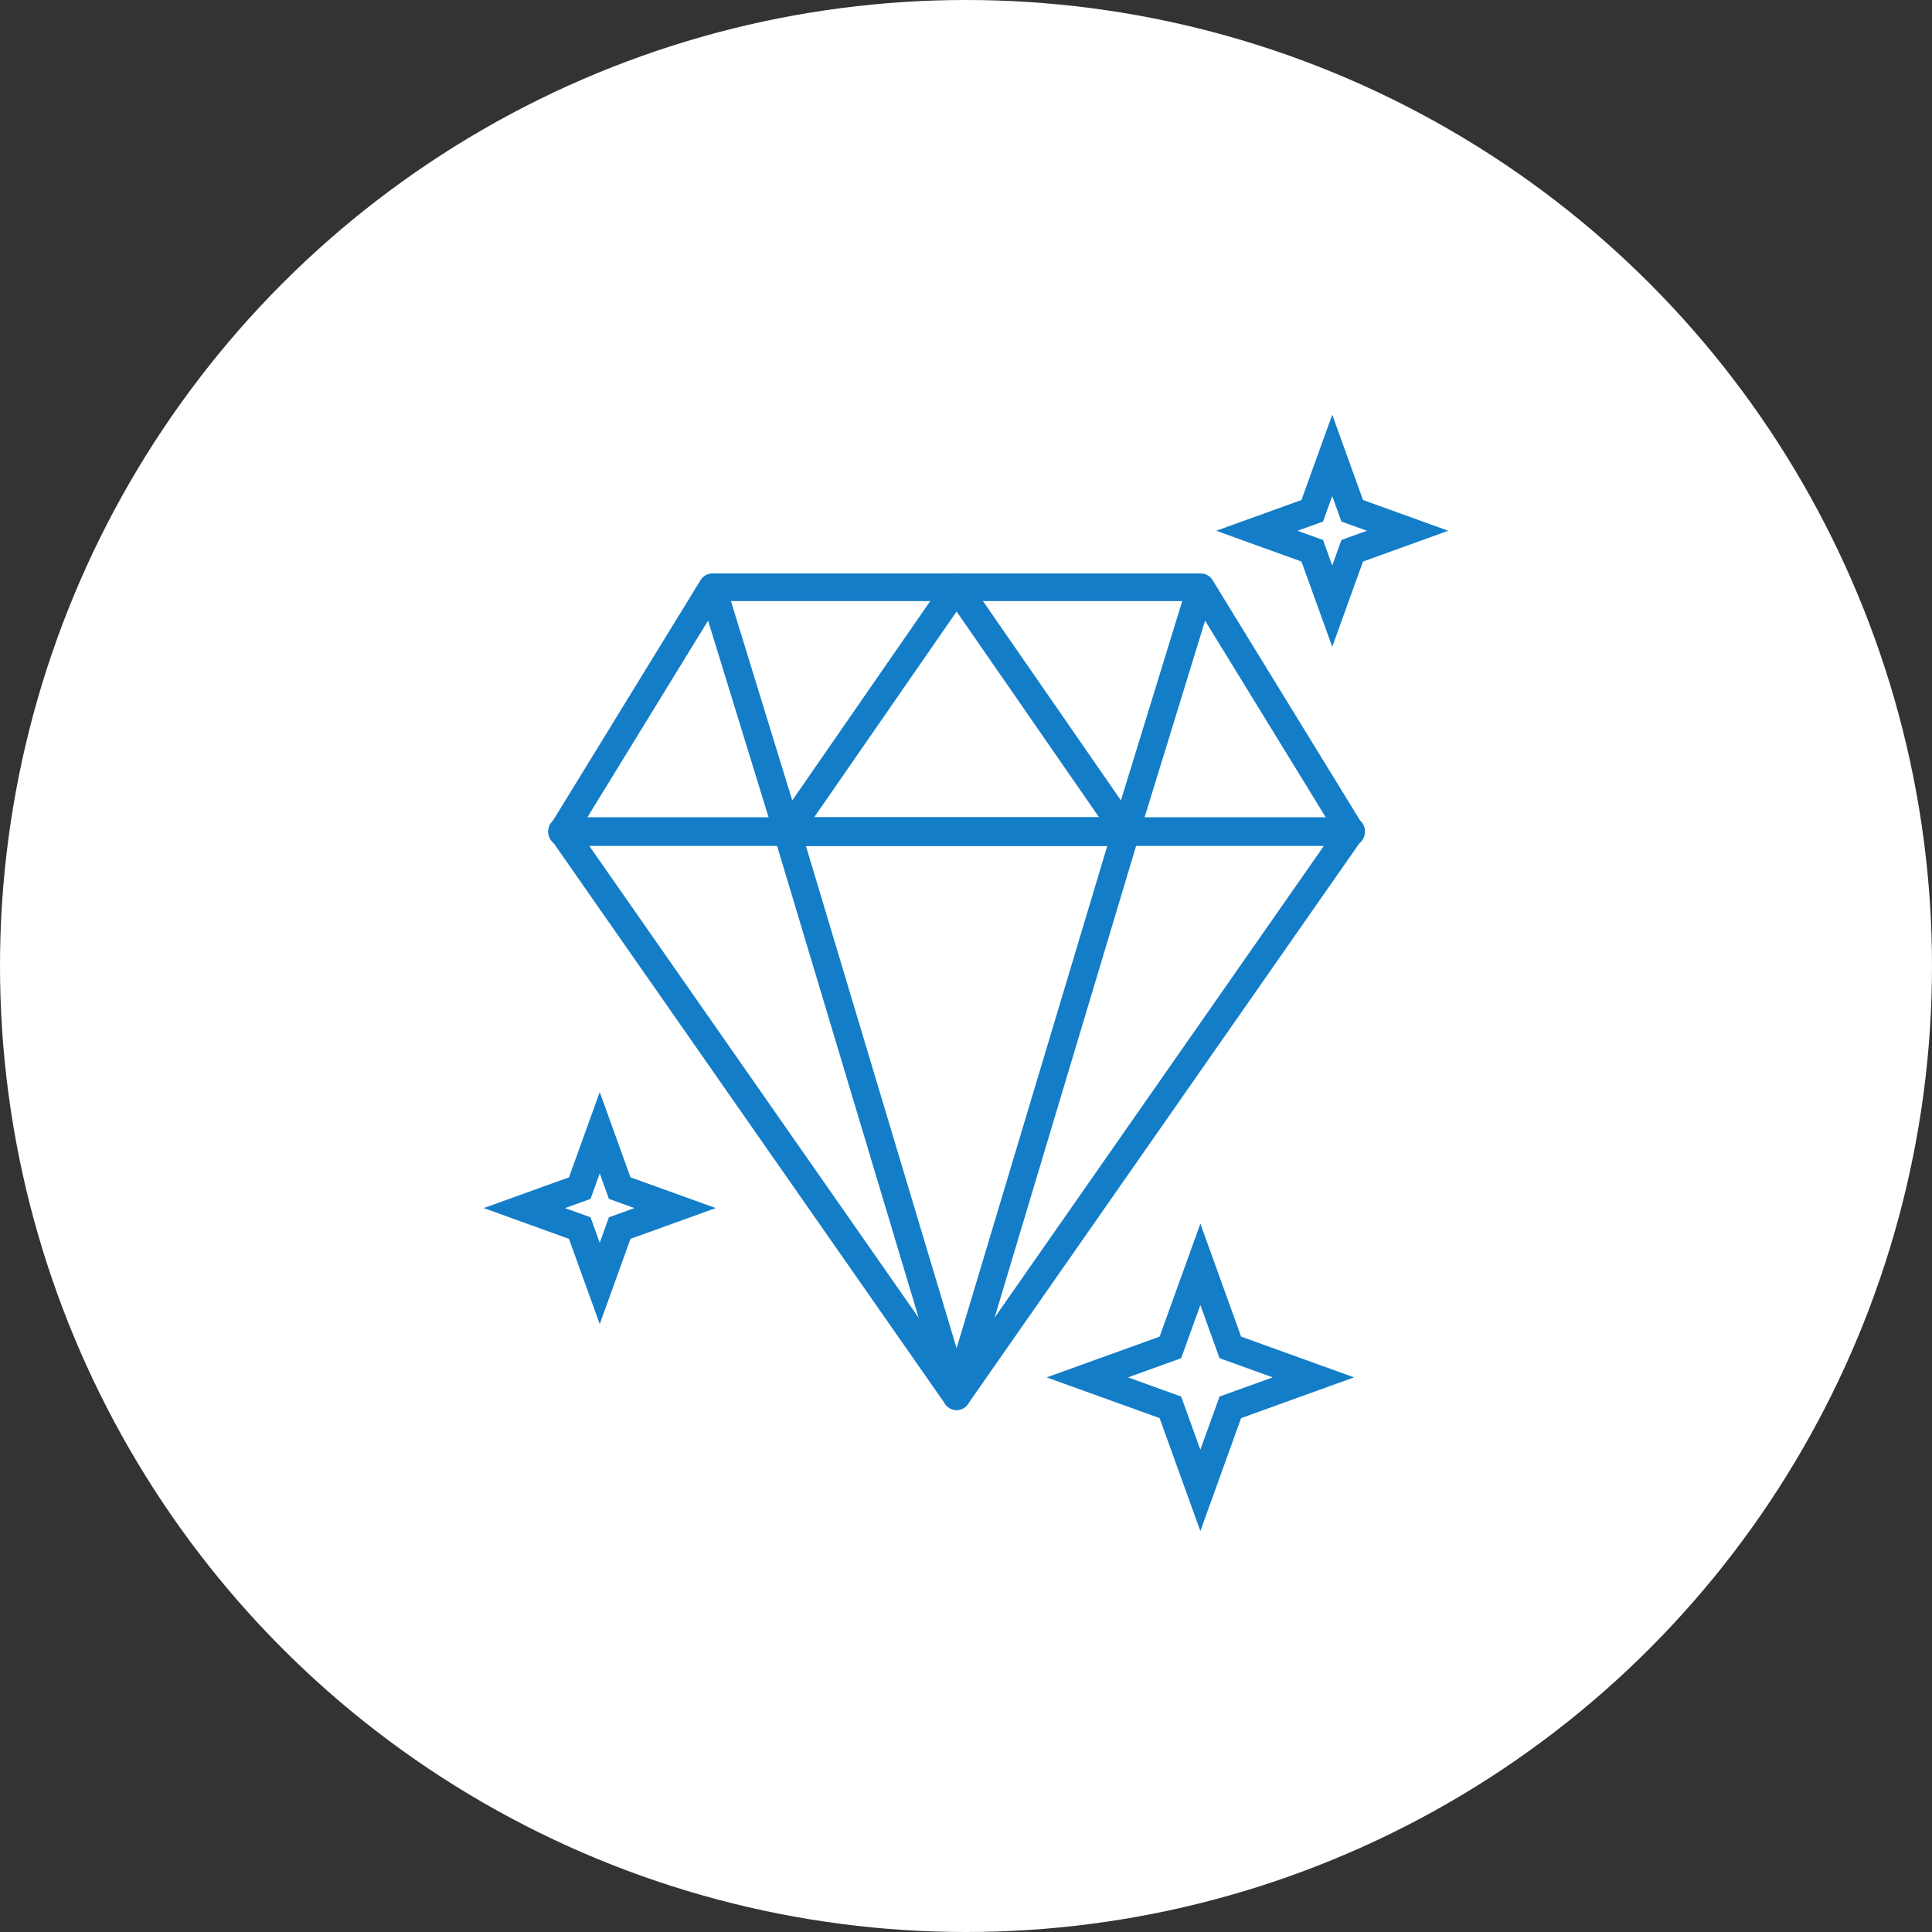
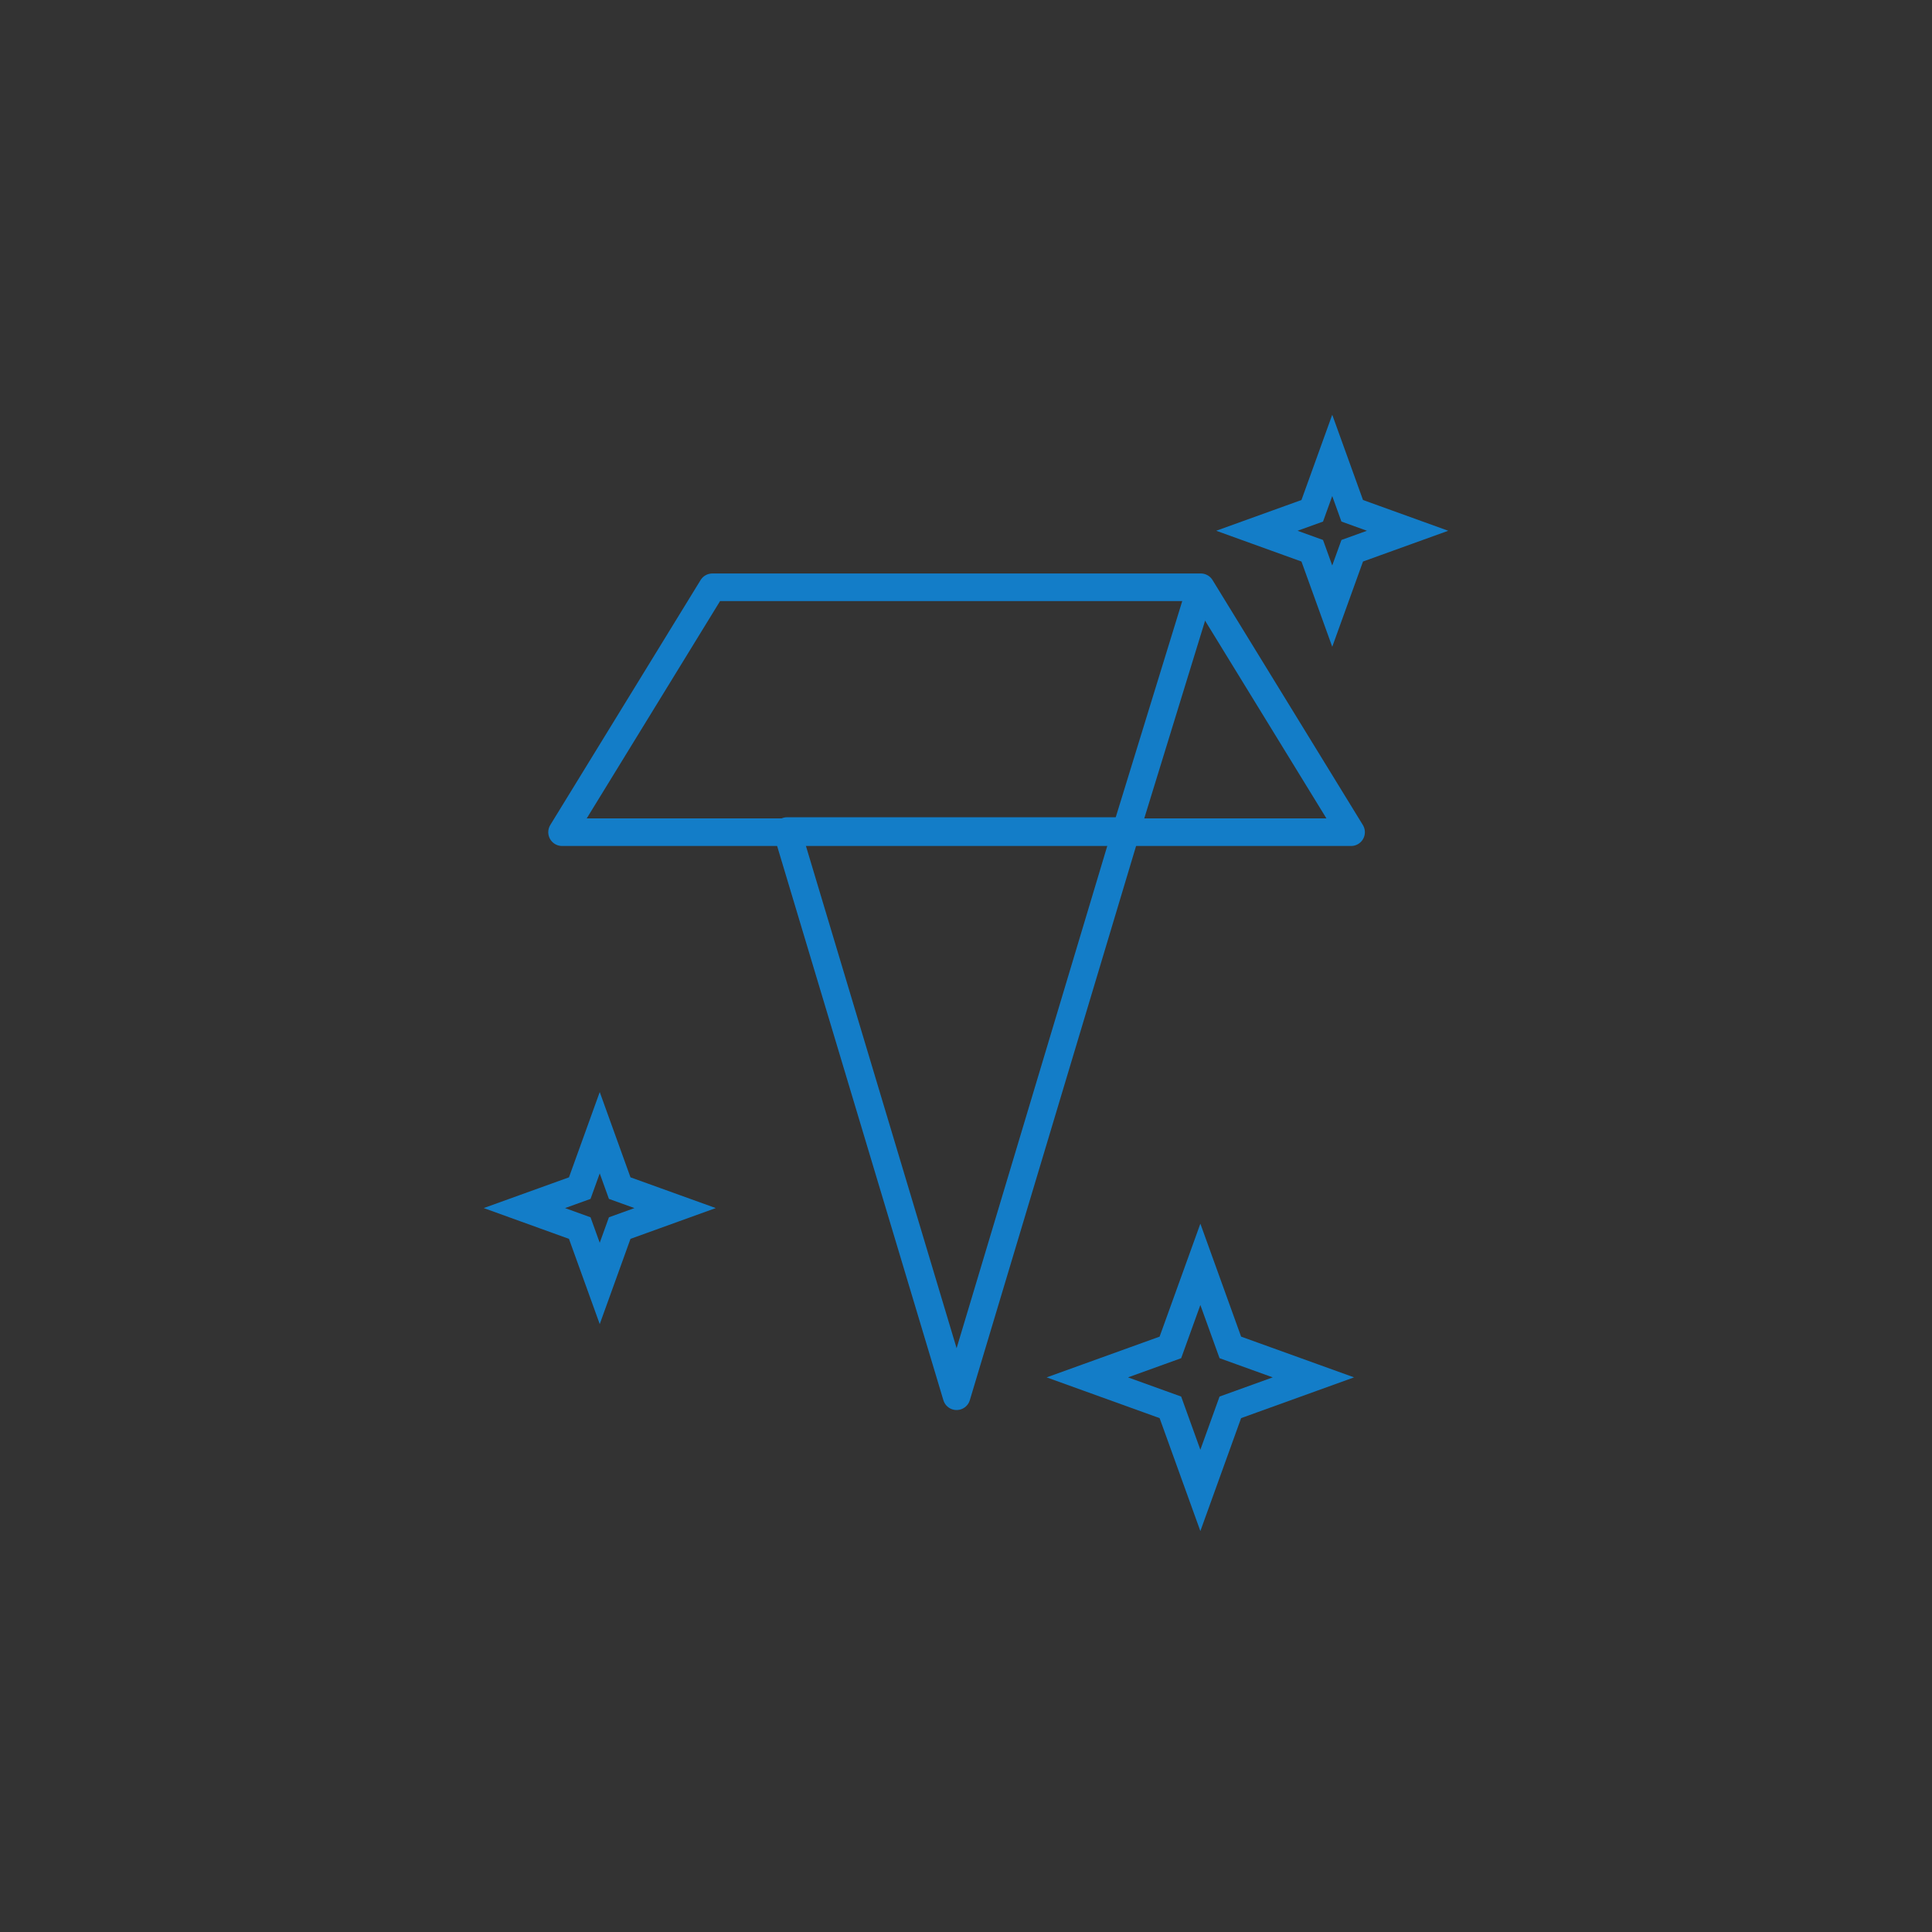
<svg xmlns="http://www.w3.org/2000/svg" width="140" height="140" viewBox="0 0 140 140">
  <rect x="0" y="0" width="140" height="140" fill="#333333" stroke="none" />
  <g id="Group_305" data-name="Group 305" transform="translate(-1176 -4289)">
    <g id="Group_301" data-name="Group 301">
-       <circle id="Ellipse_24" data-name="Ellipse 24" cx="70" cy="70" r="70" transform="translate(1176 4289)" fill="#fff" />
-     </g>
+       </g>
    <g id="Group_160" data-name="Group 160" transform="translate(1211.789 4319.791)">
-       <path id="Path_313" data-name="Path 313" d="M33.361,68.8,4.773,27.845H61.948Z" transform="translate(0.167 1.585)" fill="none" stroke="#137dc8" stroke-linejoin="round" stroke-width="2" />
      <path id="Path_314" data-name="Path 314" d="M15.664,11.182H51.057L61.948,28.929H4.773Z" transform="translate(0.167 0.583)" fill="none" stroke="#137dc8" stroke-linejoin="round" stroke-width="2" />
      <path id="Path_315" data-name="Path 315" d="M44.727,27.846,32.441,68.8,20.155,27.846Z" transform="translate(1.089 1.585)" fill="none" stroke="#137dc8" stroke-linejoin="round" stroke-width="2" />
-       <path id="Path_316" data-name="Path 316" d="M32.441,11.182,44.727,28.929H20.155Z" transform="translate(1.089 0.583)" fill="none" stroke="#137dc8" stroke-linejoin="round" stroke-width="2" />
      <line id="Line_45" data-name="Line 45" x1="5.46" y2="17.747" transform="translate(45.775 11.765)" fill="none" stroke="#137dc8" stroke-linejoin="round" stroke-width="2" />
-       <line id="Line_46" data-name="Line 46" x2="5.46" y2="17.747" transform="translate(15.823 11.765)" fill="none" stroke="#137dc8" stroke-linejoin="round" stroke-width="2" />
      <g id="Group_159" data-name="Group 159" transform="translate(2.21 2.209)">
        <g id="Group_162" data-name="Group 162">
          <path id="Path_317" data-name="Path 317" d="M48.855,57.328l2.171,6.019,6.019,2.171L51.026,67.69l-2.171,6.019L46.683,67.69l-6.019-2.171,6.019-2.171Z" transform="translate(0.129 1.291)" fill="none" stroke="#137dc8" stroke-miterlimit="10" stroke-width="2" />
          <path id="Path_318" data-name="Path 318" d="M57.661,2.209l1.448,4.013L63.121,7.67,59.109,9.118l-1.448,4.013L56.212,9.118,52.2,7.67l4.012-1.447Z" transform="translate(0.879 -2.209)" fill="none" stroke="#137dc8" stroke-miterlimit="10" stroke-width="2" />
          <path id="Path_319" data-name="Path 319" d="M7.67,48.355l1.447,4.013,4.013,1.447L9.117,55.264,7.67,59.276,6.222,55.264,2.21,53.815l4.012-1.447Z" transform="translate(-2.21 0.727)" fill="none" stroke="#137dc8" stroke-miterlimit="10" stroke-width="2" />
        </g>
      </g>
    </g>
  </g>
</svg>